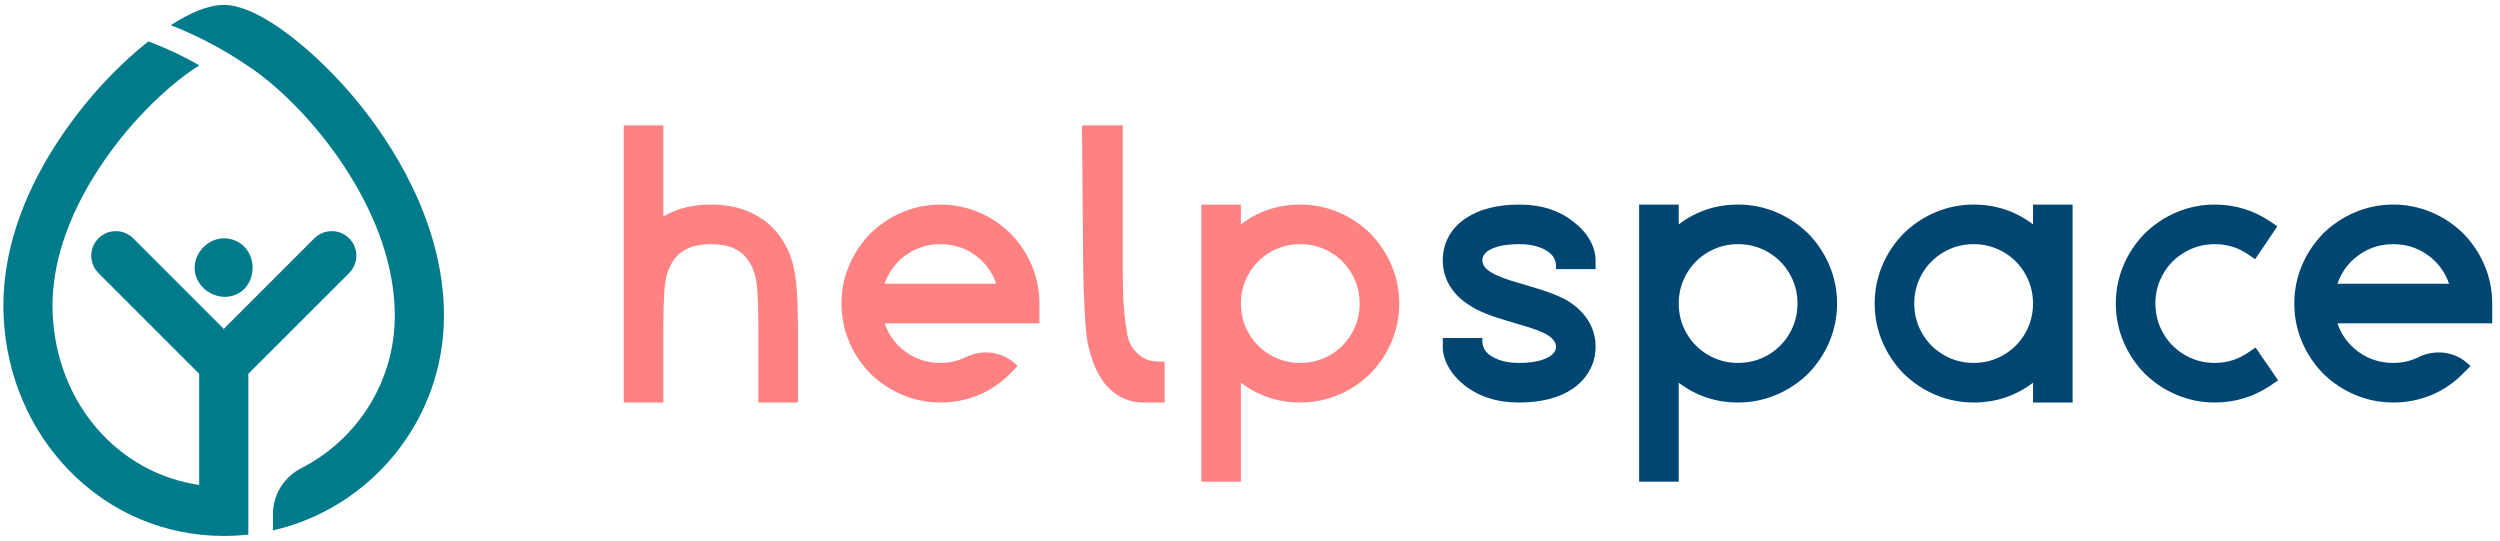
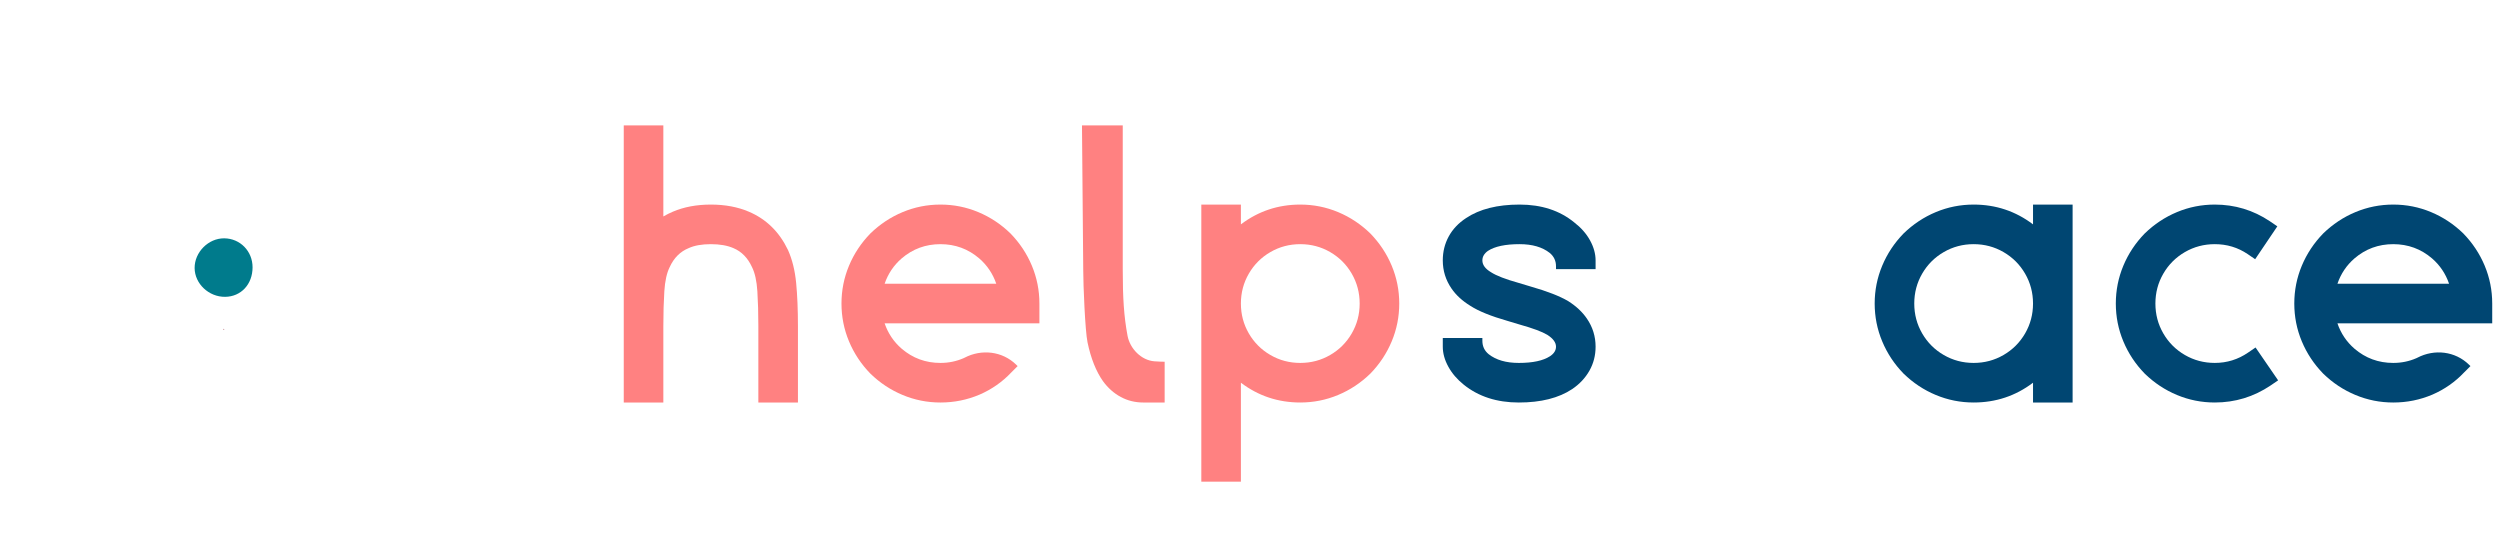
<svg xmlns="http://www.w3.org/2000/svg" version="1.1" x="0" y="0" width="453" height="98" viewBox="0, 0, 453, 98">
  <g id="Слой_1">
    <g>
      <path d="M113.025,22.723 L120.198,22.723 L120.198,39.222 C120.772,38.888 121.346,38.6 121.92,38.36 C123.928,37.5 126.223,37.069 128.806,37.069 C131.388,37.069 133.683,37.5 135.692,38.36 C138.848,39.7 141.215,42.018 142.793,45.318 C143.557,47.04 144.048,49.025 144.263,51.272 C144.479,53.52 144.587,56.126 144.587,59.091 L144.587,72.934 L137.413,72.934 L137.413,59.091 C137.413,56.748 137.353,54.643 137.234,52.778 C137.114,50.914 136.791,49.455 136.266,48.403 C135.5,46.73 134.376,45.582 132.894,44.959 C131.794,44.482 130.431,44.242 128.806,44.242 C127.179,44.242 125.84,44.482 124.789,44.959 C123.258,45.582 122.11,46.73 121.346,48.403 C120.819,49.455 120.496,50.914 120.377,52.778 C120.257,54.643 120.198,56.748 120.198,59.091 L120.198,72.934 L113.025,72.934 z" fill="#FF8181" />
      <path d="M180.523,51.416 C179.901,49.599 178.873,48.069 177.438,46.825 C175.43,45.104 173.086,44.242 170.409,44.242 C167.73,44.242 165.388,45.104 163.379,46.825 C161.945,48.069 160.916,49.599 160.294,51.416 z M163.559,71.571 C161.382,70.664 159.434,69.373 157.712,67.698 C156.038,65.978 154.747,64.029 153.839,61.853 C152.93,59.677 152.476,57.394 152.476,55.002 C152.476,52.611 152.93,50.328 153.839,48.152 C154.747,45.977 156.038,44.028 157.712,42.306 C159.434,40.633 161.382,39.341 163.559,38.433 C165.734,37.524 168.017,37.069 170.409,37.069 C172.799,37.069 175.083,37.524 177.259,38.433 C179.434,39.341 181.383,40.633 183.105,42.306 C184.779,44.028 186.07,45.977 186.978,48.152 C187.886,50.328 188.341,52.611 188.341,55.002 L188.341,58.589 L160.294,58.589 C160.916,60.406 161.945,61.937 163.379,63.18 C165.388,64.9 167.73,65.762 170.409,65.762 C171.89,65.762 173.29,65.475 174.605,64.9 C174.66,64.877 174.718,64.849 174.78,64.816 C177.867,63.207 181.615,63.632 184.111,66.059 L184.396,66.336 L183.249,67.483 C181.623,69.205 179.71,70.544 177.51,71.5 C175.262,72.457 172.895,72.935 170.409,72.935 C168.017,72.935 165.734,72.48 163.559,71.571" fill="#FF8181" />
      <path d="M203.084,71.931 C201.84,71.262 200.764,70.305 199.856,69.062 C198.612,67.293 197.668,64.952 197.059,62.032 C196.62,59.93 196.284,51.55 196.284,49.062 L196.055,22.723 L203.442,22.723 L203.442,48.833 C203.442,53.951 203.649,57.304 204.309,60.832 C204.748,63.182 206.802,65.292 209.185,65.47 C210.049,65.535 210.777,65.547 211.034,65.547 L211.034,72.935 L207.173,72.935 C205.689,72.935 204.327,72.601 203.084,71.931" fill="#FF8181" />
      <path d="M241.027,64.327 C242.676,63.371 243.979,62.067 244.936,60.418 C245.892,58.767 246.371,56.964 246.371,55.002 C246.371,53.042 245.892,51.236 244.936,49.586 C243.979,47.936 242.676,46.634 241.027,45.677 C239.377,44.721 237.571,44.242 235.611,44.242 C233.65,44.242 231.845,44.721 230.195,45.677 C228.546,46.634 227.242,47.936 226.286,49.586 C225.329,51.236 224.851,53.042 224.851,55.002 C224.851,56.964 225.329,58.767 226.286,60.418 C227.242,62.067 228.546,63.371 230.195,64.327 C231.845,65.284 233.65,65.762 235.611,65.762 C237.571,65.762 239.377,65.284 241.027,64.327 M217.678,37.069 L224.851,37.069 L224.851,40.656 C228.007,38.265 231.594,37.069 235.611,37.069 C238.002,37.069 240.285,37.524 242.462,38.432 C244.636,39.341 246.586,40.633 248.307,42.306 C249.98,44.028 251.272,45.976 252.18,48.152 C253.089,50.328 253.544,52.611 253.544,55.002 C253.544,57.393 253.089,59.677 252.18,61.852 C251.272,64.029 249.98,65.977 248.307,67.698 C246.586,69.373 244.636,70.664 242.462,71.571 C240.285,72.48 238.002,72.934 235.611,72.934 C231.594,72.934 228.007,71.74 224.851,69.348 L224.851,87.281 L217.678,87.281 z" fill="#FF8181" />
      <path d="M265.235,69.707 C264.039,68.751 263.106,67.662 262.437,66.443 C261.767,65.224 261.433,64.017 261.433,62.821 L261.433,61.242 L268.606,61.242 L268.606,61.745 C268.606,62.749 268.988,63.562 269.754,64.184 C271.092,65.236 272.91,65.762 275.206,65.762 C277.74,65.762 279.629,65.355 280.872,64.542 C281.589,64.064 281.948,63.491 281.948,62.821 C281.948,62.057 281.422,61.339 280.37,60.669 C279.413,60.095 277.74,59.474 275.349,58.804 L273.197,58.158 C270.184,57.298 267.936,56.39 266.455,55.433 C264.971,54.524 263.824,53.472 263.011,52.276 C261.959,50.746 261.433,49.048 261.433,47.184 C261.433,45.605 261.792,44.16 262.509,42.844 C263.226,41.529 264.278,40.417 265.666,39.508 C268.104,37.883 271.332,37.069 275.349,37.069 C279.318,37.069 282.617,38.146 285.248,40.297 C286.491,41.254 287.447,42.342 288.117,43.561 C288.786,44.78 289.121,45.989 289.121,47.184 L289.121,48.762 L281.948,48.762 L281.948,48.259 C281.948,47.255 281.565,46.443 280.8,45.821 C279.461,44.77 277.644,44.242 275.349,44.242 C272.766,44.242 270.853,44.649 269.611,45.462 C268.94,45.94 268.606,46.515 268.606,47.184 C268.606,47.997 269.131,48.714 270.184,49.335 C271.14,49.957 272.814,50.603 275.206,51.272 L277.357,51.918 C280.37,52.778 282.64,53.664 284.172,54.572 C285.606,55.48 286.729,56.533 287.543,57.728 C288.594,59.259 289.121,60.956 289.121,62.821 C289.121,64.398 288.75,65.846 288.009,67.16 C287.267,68.476 286.227,69.588 284.889,70.496 C282.45,72.122 279.222,72.935 275.206,72.935 C271.236,72.935 267.913,71.859 265.235,69.707" fill="#004672" />
-       <path d="M320.36,64.327 C322.01,63.371 323.312,62.067 324.269,60.418 C325.225,58.767 325.704,56.964 325.704,55.002 C325.704,53.042 325.225,51.236 324.269,49.586 C323.312,47.936 322.01,46.634 320.36,45.677 C318.711,44.721 316.905,44.242 314.945,44.242 C312.983,44.242 311.178,44.721 309.529,45.677 C307.88,46.634 306.576,47.936 305.62,49.586 C304.663,51.236 304.185,53.042 304.185,55.002 C304.185,56.964 304.663,58.767 305.62,60.418 C306.576,62.067 307.88,63.371 309.529,64.327 C311.178,65.284 312.983,65.762 314.945,65.762 C316.905,65.762 318.711,65.284 320.36,64.327 M297.012,37.069 L304.185,37.069 L304.185,40.656 C307.341,38.265 310.927,37.069 314.945,37.069 C317.336,37.069 319.618,37.524 321.795,38.432 C323.97,39.341 325.92,40.633 327.641,42.306 C329.314,44.028 330.605,45.976 331.514,48.152 C332.423,50.328 332.878,52.611 332.878,55.002 C332.878,57.393 332.423,59.677 331.514,61.852 C330.605,64.029 329.314,65.977 327.641,67.698 C325.92,69.373 323.97,70.664 321.795,71.571 C319.618,72.48 317.336,72.934 314.945,72.934 C310.927,72.934 307.341,71.74 304.185,69.348 L304.185,87.281 L297.012,87.281 z" fill="#004672" />
      <path d="M363.04,64.327 C364.689,63.371 365.992,62.067 366.949,60.418 C367.905,58.767 368.384,56.964 368.384,55.002 C368.384,53.042 367.905,51.236 366.949,49.586 C365.992,47.936 364.689,46.634 363.04,45.677 C361.39,44.721 359.584,44.242 357.624,44.242 C355.663,44.242 353.858,44.721 352.209,45.677 C350.559,46.634 349.256,47.936 348.299,49.586 C347.342,51.236 346.864,53.042 346.864,55.002 C346.864,56.964 347.342,58.767 348.299,60.418 C349.256,62.067 350.559,63.371 352.209,64.327 C353.858,65.284 355.663,65.762 357.624,65.762 C359.584,65.762 361.39,65.284 363.04,64.327 M350.773,71.571 C348.598,70.664 346.649,69.373 344.928,67.698 C343.254,65.977 341.962,64.029 341.055,61.852 C340.145,59.677 339.691,57.393 339.691,55.002 C339.691,52.611 340.145,50.328 341.055,48.152 C341.962,45.976 343.254,44.028 344.928,42.306 C346.649,40.633 348.598,39.341 350.773,38.432 C352.949,37.524 355.232,37.069 357.624,37.069 C361.641,37.069 365.228,38.265 368.384,40.656 L368.384,37.069 L375.557,37.069 L375.557,72.934 L368.384,72.934 L368.384,69.348 C365.228,71.74 361.641,72.934 357.624,72.934 C355.232,72.934 352.949,72.48 350.773,71.571" fill="#004672" />
      <path d="M394.468,71.571 C392.291,70.664 390.343,69.373 388.621,67.698 C386.947,65.977 385.656,64.029 384.748,61.852 C383.839,59.676 383.386,57.393 383.386,55.002 C383.386,52.611 383.839,50.328 384.748,48.152 C385.656,45.976 386.947,44.028 388.621,42.306 C390.343,40.633 392.291,39.341 394.468,38.432 C396.643,37.524 398.926,37.069 401.318,37.069 C404.951,37.069 408.276,38.073 411.288,40.082 L412.652,41.014 L408.634,46.968 L407.272,46.036 C405.502,44.841 403.517,44.242 401.318,44.242 C399.357,44.242 397.552,44.72 395.903,45.676 C394.253,46.634 392.949,47.936 391.993,49.586 C391.036,51.236 390.559,53.042 390.559,55.002 C390.559,56.964 391.036,58.767 391.993,60.418 C392.949,62.067 394.253,63.371 395.903,64.327 C397.552,65.284 399.357,65.761 401.318,65.761 C403.517,65.761 405.526,65.14 407.343,63.896 L408.706,62.964 L412.795,68.918 L411.432,69.849 C408.371,71.907 404.999,72.934 401.318,72.934 C398.926,72.934 396.643,72.48 394.468,71.571" fill="#004672" />
      <path d="M443.772,51.416 C443.15,49.599 442.122,48.069 440.688,46.825 C438.678,45.104 436.335,44.242 433.658,44.242 C430.979,44.242 428.637,45.104 426.628,46.825 C425.194,48.069 424.164,49.599 423.544,51.416 z M426.807,71.571 C424.63,70.664 422.682,69.373 420.961,67.698 C419.288,65.978 417.996,64.029 417.087,61.853 C416.178,59.677 415.725,57.394 415.725,55.002 C415.725,52.611 416.178,50.328 417.087,48.152 C417.996,45.977 419.288,44.028 420.961,42.306 C422.682,40.633 424.63,39.341 426.807,38.433 C428.983,37.524 431.266,37.069 433.658,37.069 C436.048,37.069 438.332,37.524 440.508,38.433 C442.684,39.341 444.632,40.633 446.354,42.306 C448.027,44.028 449.319,45.977 450.228,48.152 C451.134,50.328 451.59,52.611 451.59,55.002 L451.59,58.589 L423.544,58.589 C424.164,60.406 425.194,61.937 426.628,63.18 C428.637,64.9 430.979,65.762 433.658,65.762 C435.139,65.762 436.539,65.475 437.854,64.9 C437.909,64.877 437.966,64.849 438.029,64.816 C441.116,63.207 444.863,63.631 447.359,66.059 L447.645,66.336 L446.497,67.483 C444.871,69.205 442.958,70.544 440.759,71.5 C438.51,72.457 436.143,72.935 433.658,72.935 C431.266,72.935 428.983,72.48 426.807,71.571" fill="#004672" />
      <path d="M40.65,59.69 L40.44,59.69 L40.55,59.589 z" fill="#004672" />
      <path d="M45.765,48.426 C45.769,51.508 43.679,53.76 40.788,53.787 C37.834,53.814 35.286,51.408 35.265,48.573 C35.245,45.697 37.764,43.164 40.624,43.184 C43.505,43.204 45.761,45.504 45.765,48.426" fill="#007B8C" />
-       <path d="M63.26,49.48 L45,67.73 L45,96.86 C43.54,97.03 42.05,97.11 40.55,97.11 C29.98,97.11 20.08,92.95 12.66,85.39 C5.44,78.03 1.17,68.1 0.66,57.43 C-0.32,37.34 13.49,20.57 19.47,14.29 C21.67,11.99 24.2,9.62 26.83,7.54 C26.86,7.51 26.9,7.51 26.93,7.52 C30.43,8.83 33.54,10.37 35.97,11.74 C36.04,11.78 36.05,11.87 35.98,11.92 C33.08,13.77 29.18,16.88 25.02,21.41 C20.11,26.75 8.781,40.93 9.55,57 C10.33,73.18 21.44,85.74 36.09,87.87 L36.09,67.73 L17.84,49.48 C16.1,47.74 16.1,44.92 17.84,43.18 C18.71,42.31 19.85,41.88 20.99,41.88 C22.13,41.88 23.27,42.31 24.14,43.18 L40.55,59.59 L40.44,59.69 L40.65,59.69 L40.55,59.59 L56.96,43.18 C57.83,42.31 58.97,41.88 60.11,41.88 C61.25,41.88 62.39,42.31 63.26,43.18 C65,44.92 65,47.74 63.26,49.48" fill="#007B8C" />
      <path d="M40.65,59.69 L40.44,59.69 L40.55,59.589 z" fill="#FF8181" />
      <path d="M40.65,59.69 L40.44,59.69 L40.55,59.589 z" fill="#FF8181" />
-       <path d="M80.445,57.217 C80.445,76.154 67.183,92.054 49.458,96.108 L49.458,93.162 C49.458,89.649 51.438,86.443 54.57,84.847 C64.63,79.721 71.535,69.258 71.535,57.217 C71.535,42.935 63.063,30.417 58.011,24.22 C52.758,17.779 47.738,13.694 44.361,11.582 C44.357,11.577 44.352,11.573 44.343,11.569 C42.584,10.37 37.461,7.069 30.934,4.566 C34.36,2.352 37.737,0.89 40.548,0.89 C47.261,0.89 57.735,9.88 64.622,18.233 C70.533,25.396 80.445,39.99 80.445,57.217" fill="#007B8C" />
    </g>
  </g>
</svg>